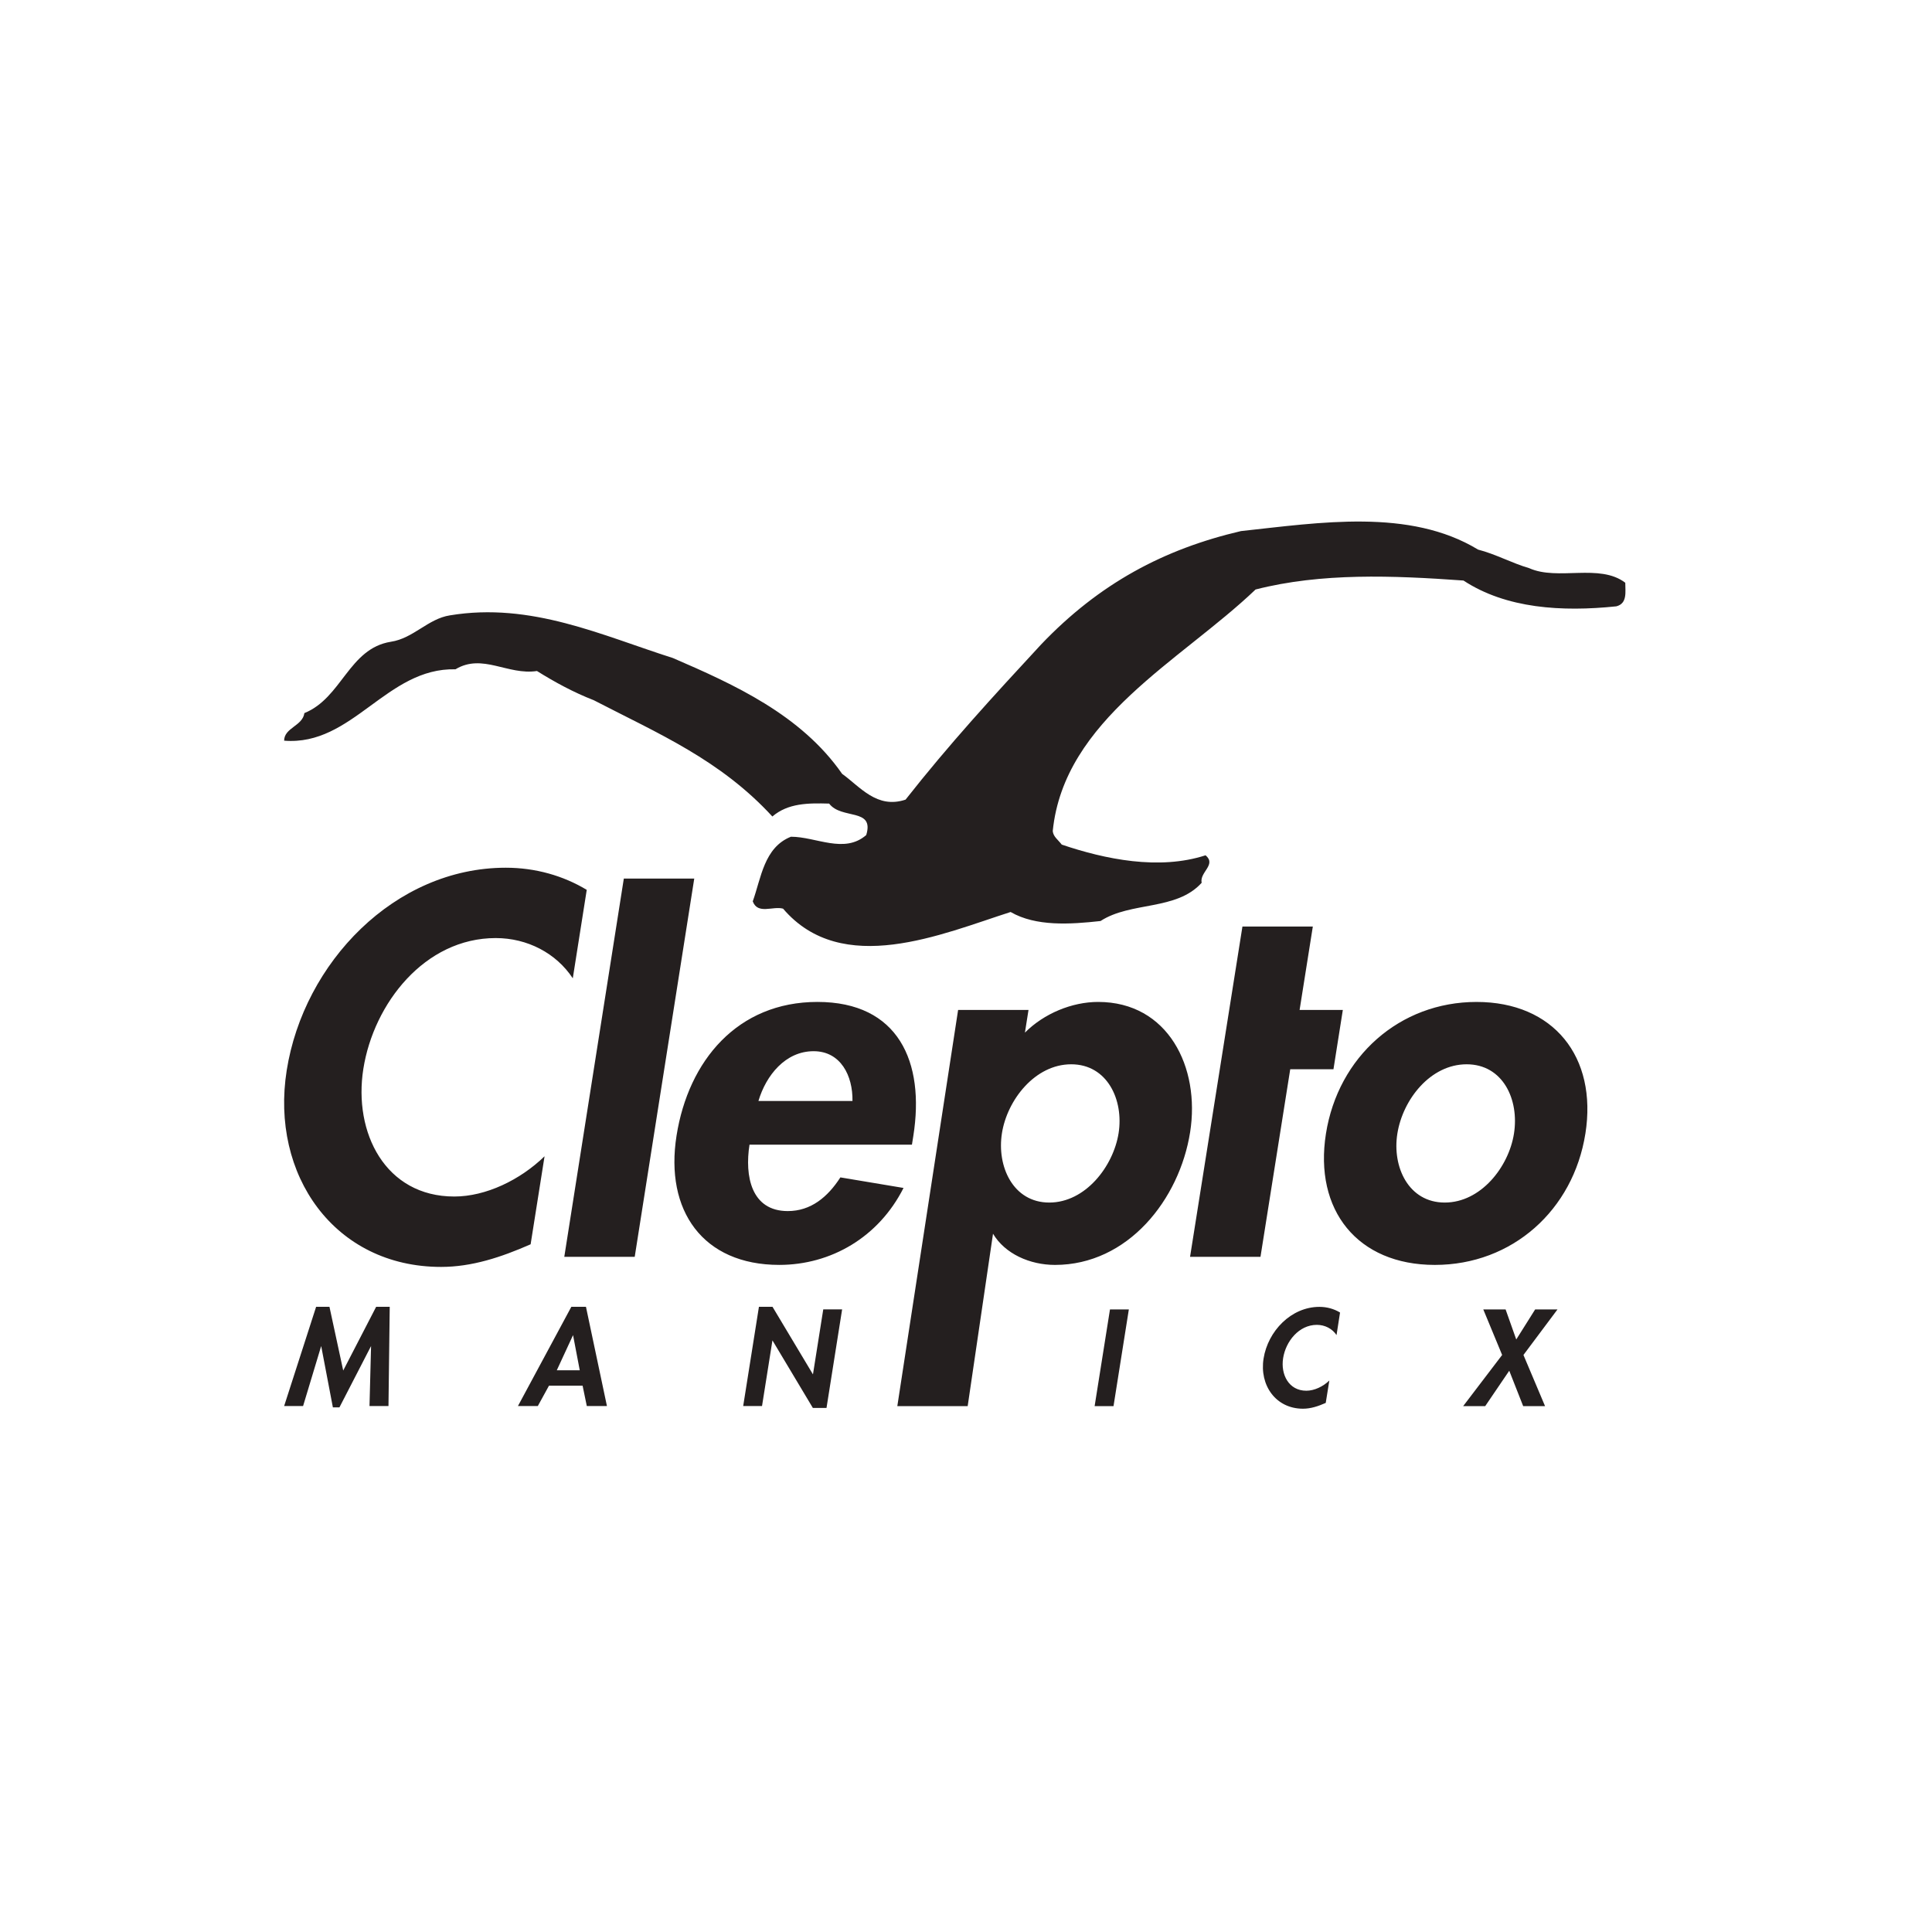
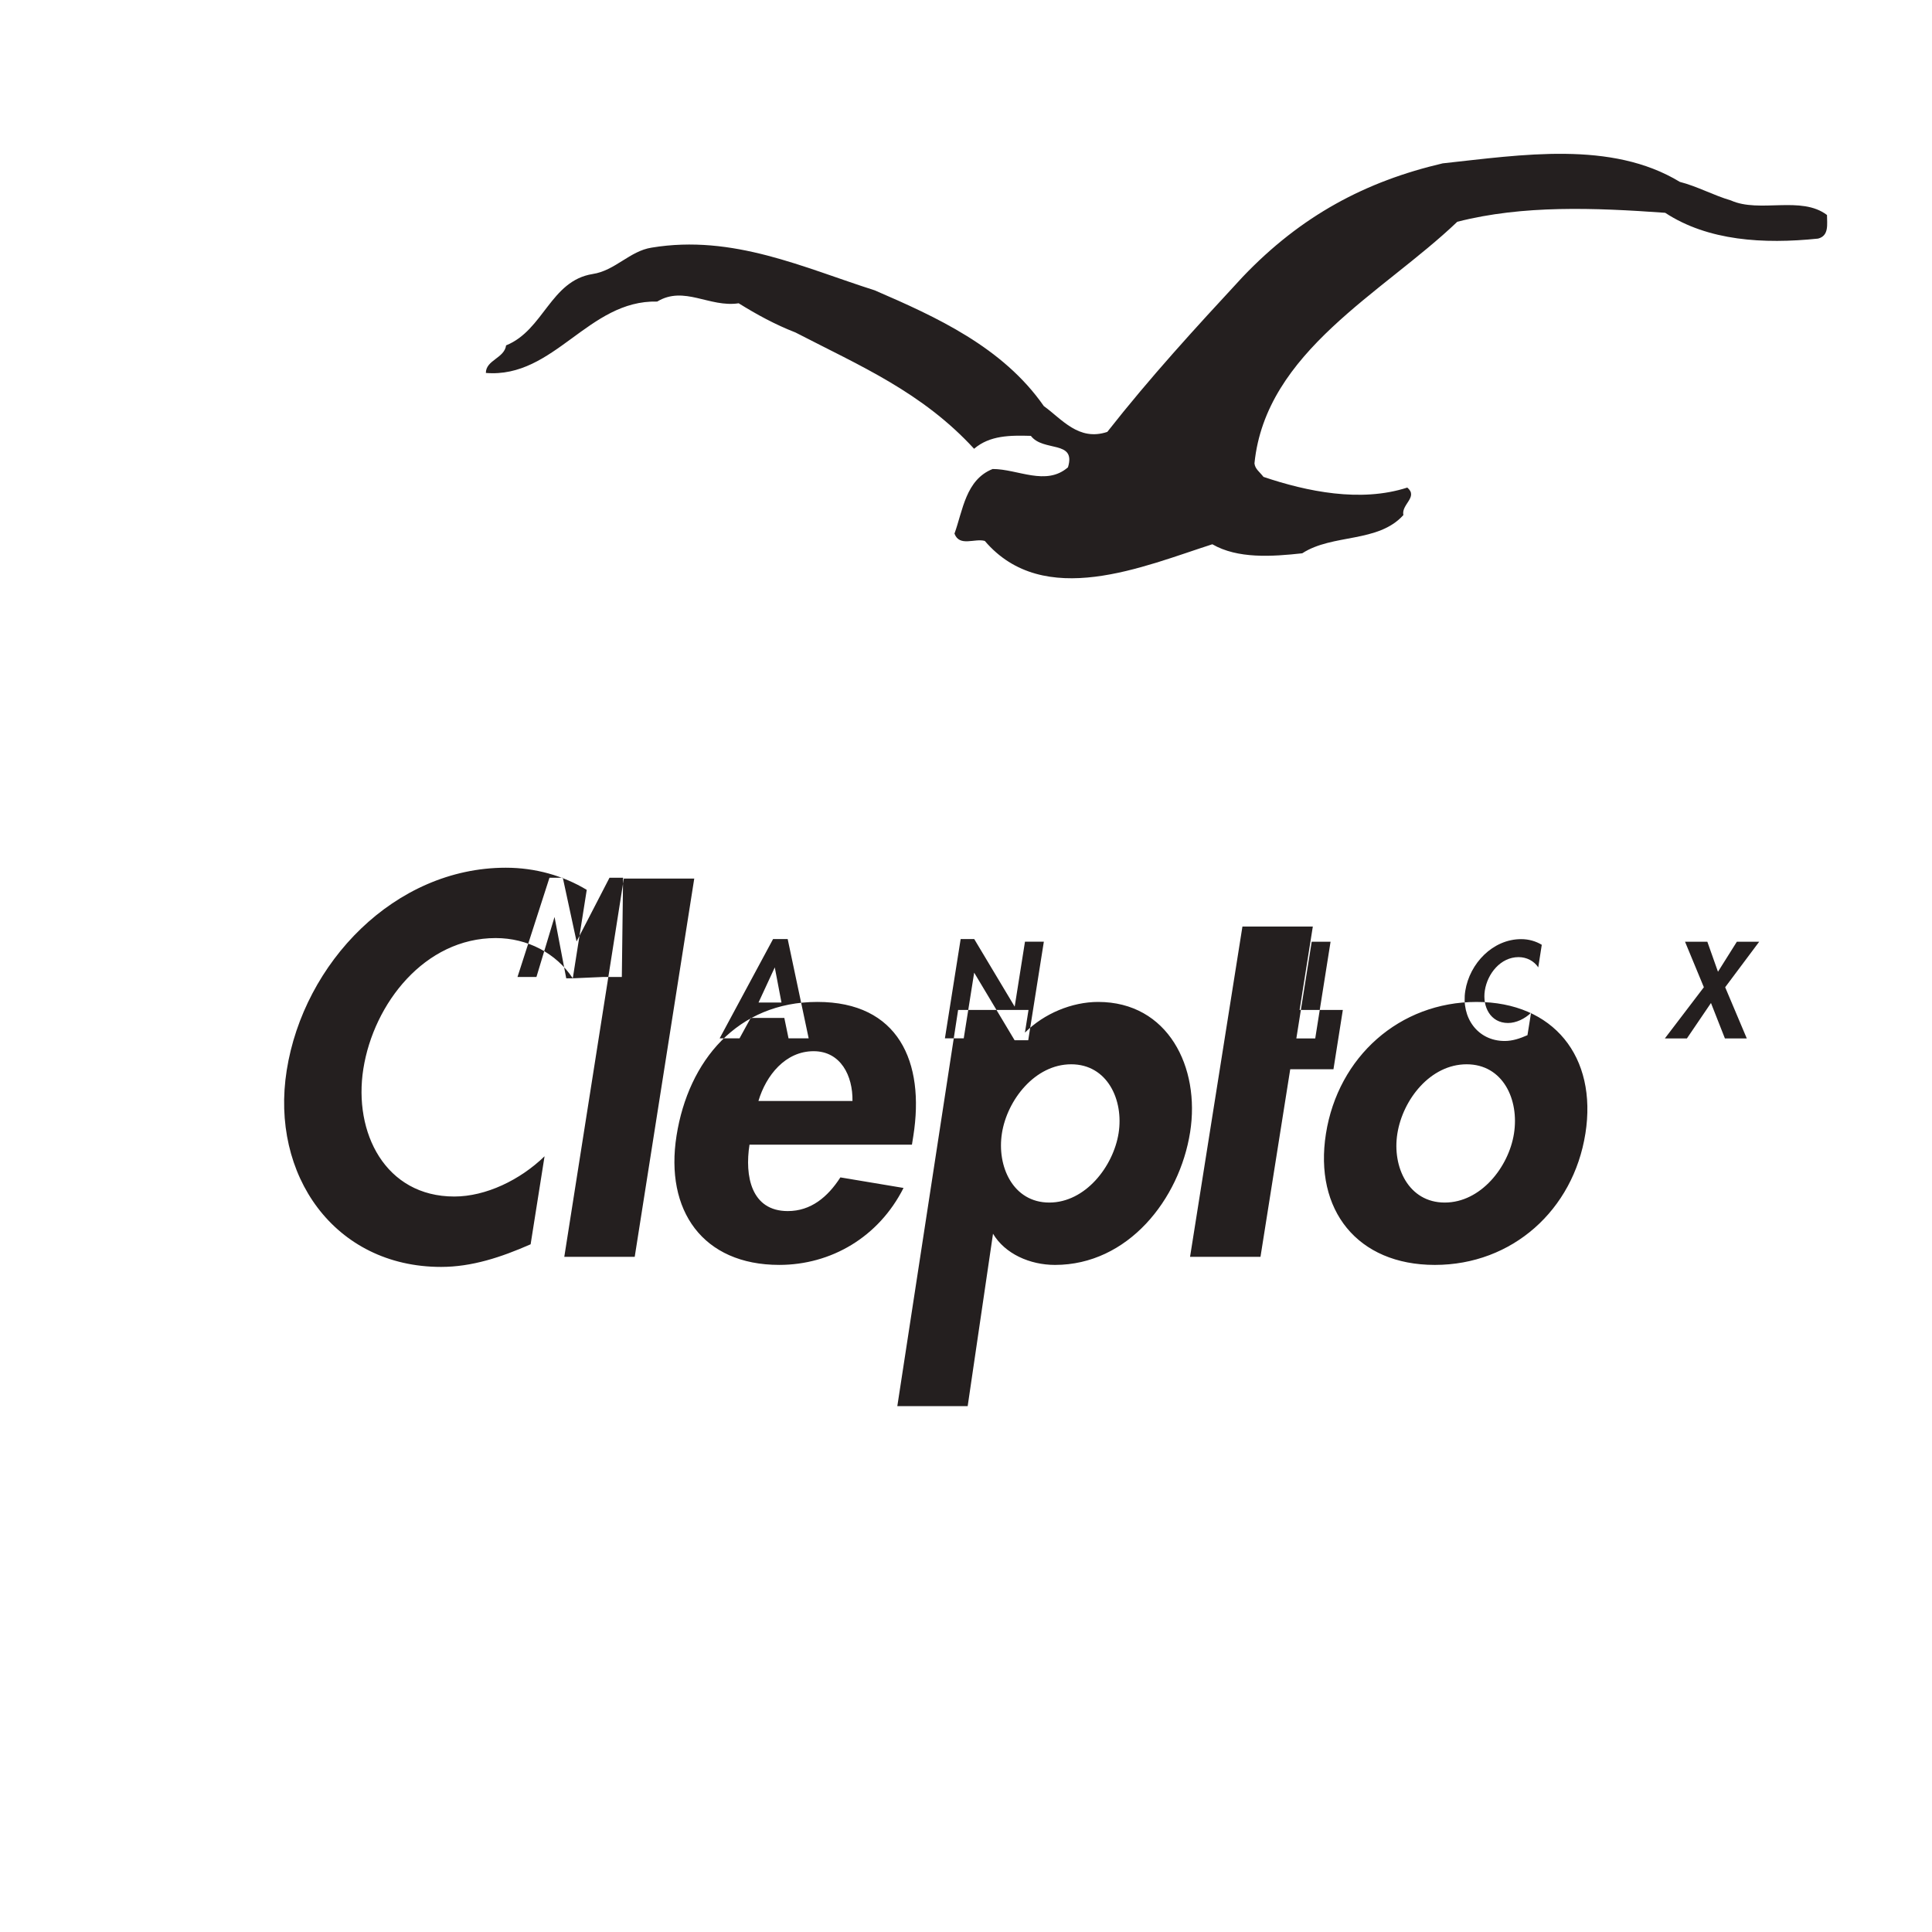
<svg xmlns="http://www.w3.org/2000/svg" width="170" viewBox="0 0 170 170" height="170">
-   <path fill-rule="evenodd" fill="#241f1f" d="m122.955 99.754c-.467 2.923.986 6.061 4.169 6.061 3.184 0 5.63-3.138 6.092-6.061.477-3.01-.978-6.105-4.164-6.105s-5.62 3.094-6.097 6.105zm16.545 0c-1.065 6.725-6.434 11.548-13.246 11.548s-10.647-4.823-9.582-11.548c1.072-6.769 6.48-11.591 13.249-11.591 6.771 0 10.649 4.823 9.58 11.591zm-28.588 10.838h-6.197l4.609-29.066h6.194l-1.164 7.34h3.804l-.825 5.221h-3.804zm-12.485-10.882c.462-2.921-.988-6.061-4.172-6.061-3.186 0-5.63 3.14-6.092 6.061-.467 2.921.978 6.105 4.164 6.105 3.184 0 5.637-3.184 6.1-6.105zm-8.242-8.847c1.677-1.683 4.141-2.701 6.442-2.701 6.151 0 8.995 5.75 8.094 11.459-.937 5.929-5.474 11.681-11.89 11.681-2.211 0-4.402-.975-5.454-2.745l-2.229 15.169h-6.191l5.349-34.859h6.194zm-15.174 6.015c.038-2.214-1.031-4.381-3.421-4.381-2.477 0-4.185 2.122-4.854 4.381zm-9.061 3.845c-.431 2.745.14 5.842 3.368 5.842 2.037 0 3.513-1.236 4.629-2.964l5.556.929c-2.188 4.335-6.38 6.771-10.935 6.771-6.725 0-10.083-4.782-9.038-11.374 1.044-6.592 5.362-11.765 12.396-11.765 7.121 0 9.475 5.265 8.436 11.811l-.12.751zm-10.1 9.868h-6.197l5.239-33.286h6.197zm-5.449-24.508c-1.463-2.216-3.998-3.541-6.784-3.541-6.243 0-10.734 5.752-11.645 11.505-.889 5.62 1.935 11.237 7.999 11.237 2.786 0 5.803-1.46 7.946-3.541l-1.226 7.744c-2.617 1.151-5.183 1.991-7.879 1.991-9.38 0-15.043-8.099-13.583-17.3 1.499-9.467 9.503-17.826 19.279-17.826 2.612 0 5.063.707 7.121 1.948zm-17.75 32.357-2.783 5.397h-.577l-1.029-5.397-1.593 5.28h-1.667l2.814-8.732h1.174l1.21 5.607 2.898-5.607h1.195l-.11 8.732h-1.67zm15.656 3.488-.983 1.792h-1.749l4.698-8.732h1.287l1.846 8.732h-1.772l-.37-1.792zm2.117-4.448-1.43 3.092h2.02zm16.356-2.492h1.195l3.559 5.946.906-5.719h1.66l-1.374 8.673h-1.2l-3.557-5.946-.917 5.778h-1.657zm31.2 8.742h-1.662l1.351-8.51h1.66zm19.624-6.253c-.375-.564-1.021-.901-1.731-.901-1.588 0-2.74 1.463-2.969 2.934-.227 1.432.495 2.862 2.04 2.862.712 0 1.478-.368 2.027-.899l-.317 1.971c-.666.294-1.315.511-2.004.511-2.392 0-3.84-2.066-3.467-4.412.383-2.415 2.423-4.55 4.917-4.55.664 0 1.292.181 1.813.498zm12.914-2.257h1.963l.937 2.643 1.662-2.643h1.966l-2.995 4.006 1.902 4.504h-1.925l-1.226-3.117-2.117 3.117h-1.94l3.431-4.504zm-.46-66.86c1.537.393 2.969 1.187 4.499 1.634 2.528 1.134 6.184-.447 8.454 1.282 0 .794.199 1.828-.789 2.076-4.797.498-9.687.199-13.448-2.27-6.232-.447-12.508-.692-18.294.789-6.572 6.278-16.859 11.42-17.847 21.258.051.495.447.74.794 1.19 3.807 1.287 8.551 2.272 12.654.94.988.835-.546 1.481-.345 2.42-2.224 2.471-6.232 1.631-8.898 3.363-2.673.296-5.689.493-7.912-.794-6.031 1.93-14.829 5.786-20.022-.294-.894-.25-2.226.544-2.668-.643.735-2.027.986-4.744 3.36-5.686 2.224 0 4.693 1.532 6.626-.148.74-2.42-2.178-1.333-3.263-2.768-1.831-.051-3.61-.051-4.997 1.136-4.593-4.991-9.986-7.269-15.717-10.233-1.785-.694-3.414-1.583-4.997-2.569-2.571.393-4.795-1.583-7.169-.151-6.079-.148-9.049 6.771-15.077 6.281 0-1.139 1.631-1.292 1.78-2.426 3.309-1.338 3.904-5.686 7.611-6.278 1.979-.296 3.266-2.025 5.196-2.323 7.164-1.187 13.397 1.78 19.624 3.756 5.392 2.329 11.272 4.994 14.885 10.187 1.58 1.134 3.061 3.115 5.584 2.272 3.809-4.846 7.662-9.046 11.918-13.644 5.14-5.39 10.82-8.403 17.594-9.986 6.924-.746 14.837-2.03 20.865 1.629z" />
+   <path fill-rule="evenodd" fill="#241f1f" d="m122.955 99.754c-.467 2.923.986 6.061 4.169 6.061 3.184 0 5.63-3.138 6.092-6.061.477-3.01-.978-6.105-4.164-6.105s-5.62 3.094-6.097 6.105zm16.545 0c-1.065 6.725-6.434 11.548-13.246 11.548s-10.647-4.823-9.582-11.548c1.072-6.769 6.48-11.591 13.249-11.591 6.771 0 10.649 4.823 9.58 11.591zm-28.588 10.838h-6.197l4.609-29.066h6.194l-1.164 7.34h3.804l-.825 5.221h-3.804zm-12.485-10.882c.462-2.921-.988-6.061-4.172-6.061-3.186 0-5.63 3.14-6.092 6.061-.467 2.921.978 6.105 4.164 6.105 3.184 0 5.637-3.184 6.1-6.105zm-8.242-8.847c1.677-1.683 4.141-2.701 6.442-2.701 6.151 0 8.995 5.75 8.094 11.459-.937 5.929-5.474 11.681-11.89 11.681-2.211 0-4.402-.975-5.454-2.745l-2.229 15.169h-6.191l5.349-34.859h6.194zm-15.174 6.015c.038-2.214-1.031-4.381-3.421-4.381-2.477 0-4.185 2.122-4.854 4.381zm-9.061 3.845c-.431 2.745.14 5.842 3.368 5.842 2.037 0 3.513-1.236 4.629-2.964l5.556.929c-2.188 4.335-6.38 6.771-10.935 6.771-6.725 0-10.083-4.782-9.038-11.374 1.044-6.592 5.362-11.765 12.396-11.765 7.121 0 9.475 5.265 8.436 11.811l-.12.751zm-10.1 9.868h-6.197l5.239-33.286h6.197zm-5.449-24.508c-1.463-2.216-3.998-3.541-6.784-3.541-6.243 0-10.734 5.752-11.645 11.505-.889 5.62 1.935 11.237 7.999 11.237 2.786 0 5.803-1.46 7.946-3.541l-1.226 7.744c-2.617 1.151-5.183 1.991-7.879 1.991-9.38 0-15.043-8.099-13.583-17.3 1.499-9.467 9.503-17.826 19.279-17.826 2.612 0 5.063.707 7.121 1.948zh-.577l-1.029-5.397-1.593 5.28h-1.667l2.814-8.732h1.174l1.21 5.607 2.898-5.607h1.195l-.11 8.732h-1.67zm15.656 3.488-.983 1.792h-1.749l4.698-8.732h1.287l1.846 8.732h-1.772l-.37-1.792zm2.117-4.448-1.43 3.092h2.02zm16.356-2.492h1.195l3.559 5.946.906-5.719h1.66l-1.374 8.673h-1.2l-3.557-5.946-.917 5.778h-1.657zm31.2 8.742h-1.662l1.351-8.51h1.66zm19.624-6.253c-.375-.564-1.021-.901-1.731-.901-1.588 0-2.74 1.463-2.969 2.934-.227 1.432.495 2.862 2.04 2.862.712 0 1.478-.368 2.027-.899l-.317 1.971c-.666.294-1.315.511-2.004.511-2.392 0-3.84-2.066-3.467-4.412.383-2.415 2.423-4.55 4.917-4.55.664 0 1.292.181 1.813.498zm12.914-2.257h1.963l.937 2.643 1.662-2.643h1.966l-2.995 4.006 1.902 4.504h-1.925l-1.226-3.117-2.117 3.117h-1.94l3.431-4.504zm-.46-66.86c1.537.393 2.969 1.187 4.499 1.634 2.528 1.134 6.184-.447 8.454 1.282 0 .794.199 1.828-.789 2.076-4.797.498-9.687.199-13.448-2.27-6.232-.447-12.508-.692-18.294.789-6.572 6.278-16.859 11.42-17.847 21.258.051.495.447.74.794 1.19 3.807 1.287 8.551 2.272 12.654.94.988.835-.546 1.481-.345 2.42-2.224 2.471-6.232 1.631-8.898 3.363-2.673.296-5.689.493-7.912-.794-6.031 1.93-14.829 5.786-20.022-.294-.894-.25-2.226.544-2.668-.643.735-2.027.986-4.744 3.36-5.686 2.224 0 4.693 1.532 6.626-.148.74-2.42-2.178-1.333-3.263-2.768-1.831-.051-3.61-.051-4.997 1.136-4.593-4.991-9.986-7.269-15.717-10.233-1.785-.694-3.414-1.583-4.997-2.569-2.571.393-4.795-1.583-7.169-.151-6.079-.148-9.049 6.771-15.077 6.281 0-1.139 1.631-1.292 1.78-2.426 3.309-1.338 3.904-5.686 7.611-6.278 1.979-.296 3.266-2.025 5.196-2.323 7.164-1.187 13.397 1.78 19.624 3.756 5.392 2.329 11.272 4.994 14.885 10.187 1.58 1.134 3.061 3.115 5.584 2.272 3.809-4.846 7.662-9.046 11.918-13.644 5.14-5.39 10.82-8.403 17.594-9.986 6.924-.746 14.837-2.03 20.865 1.629z" />
</svg>